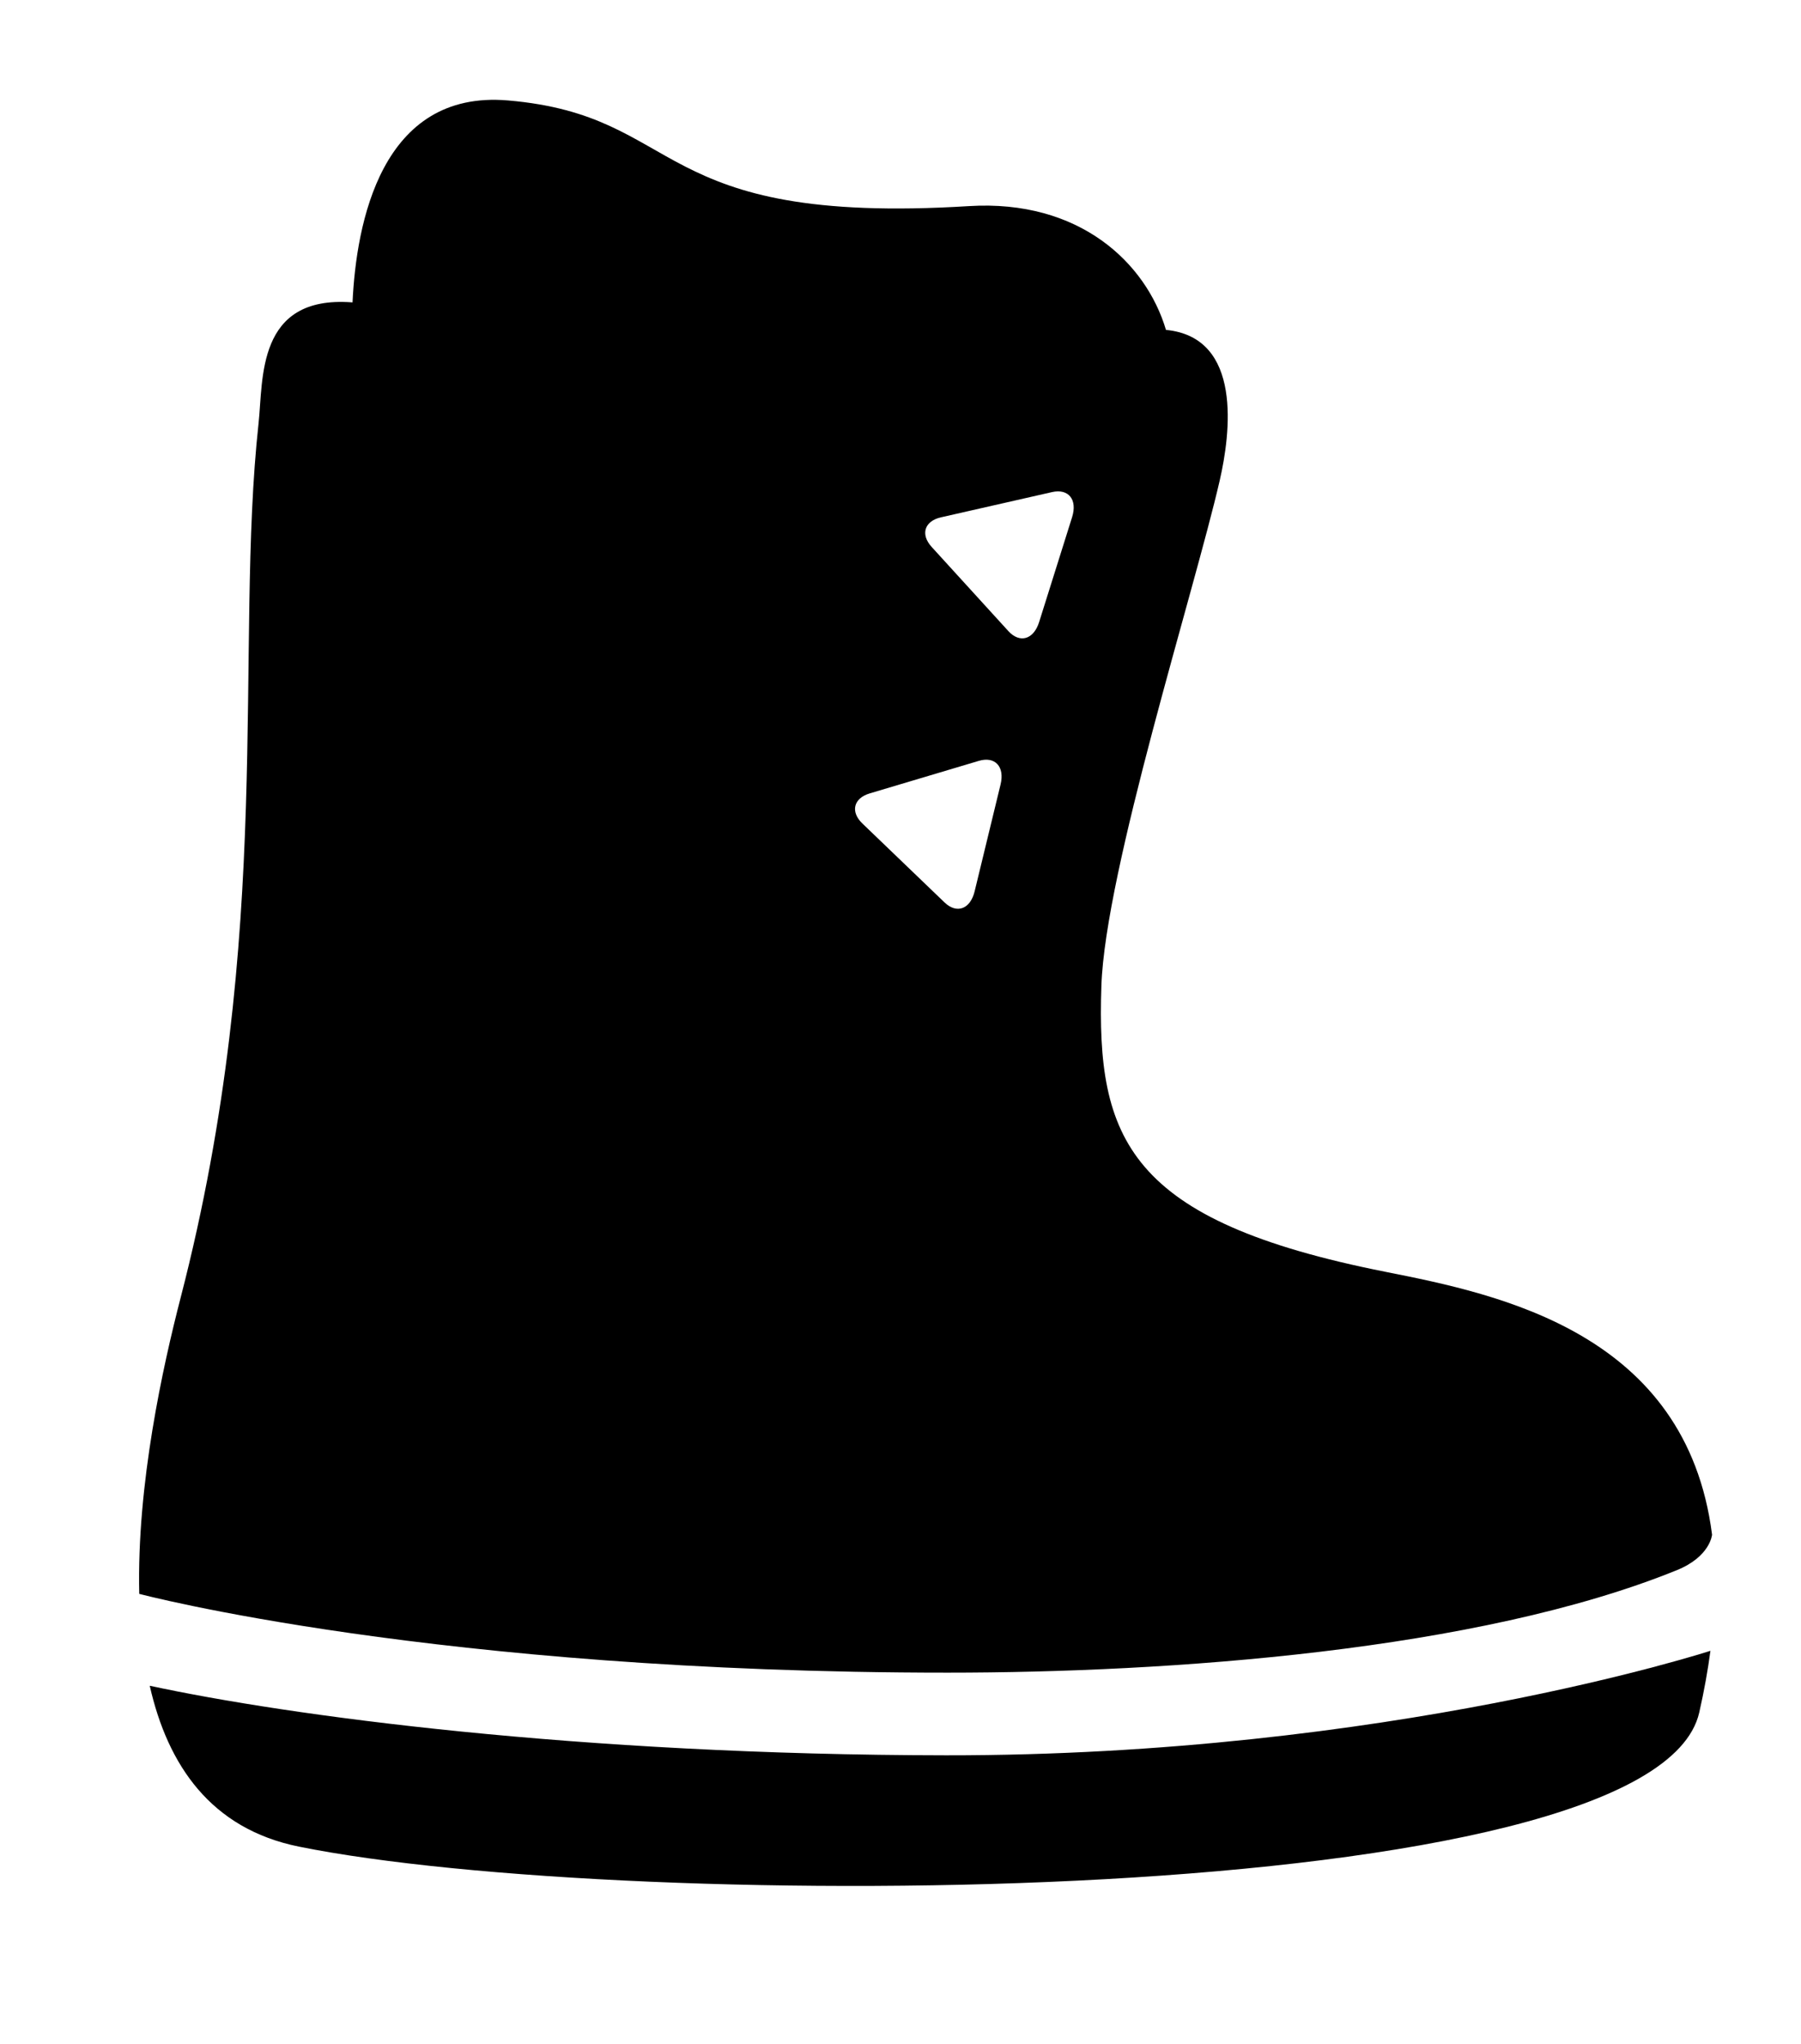
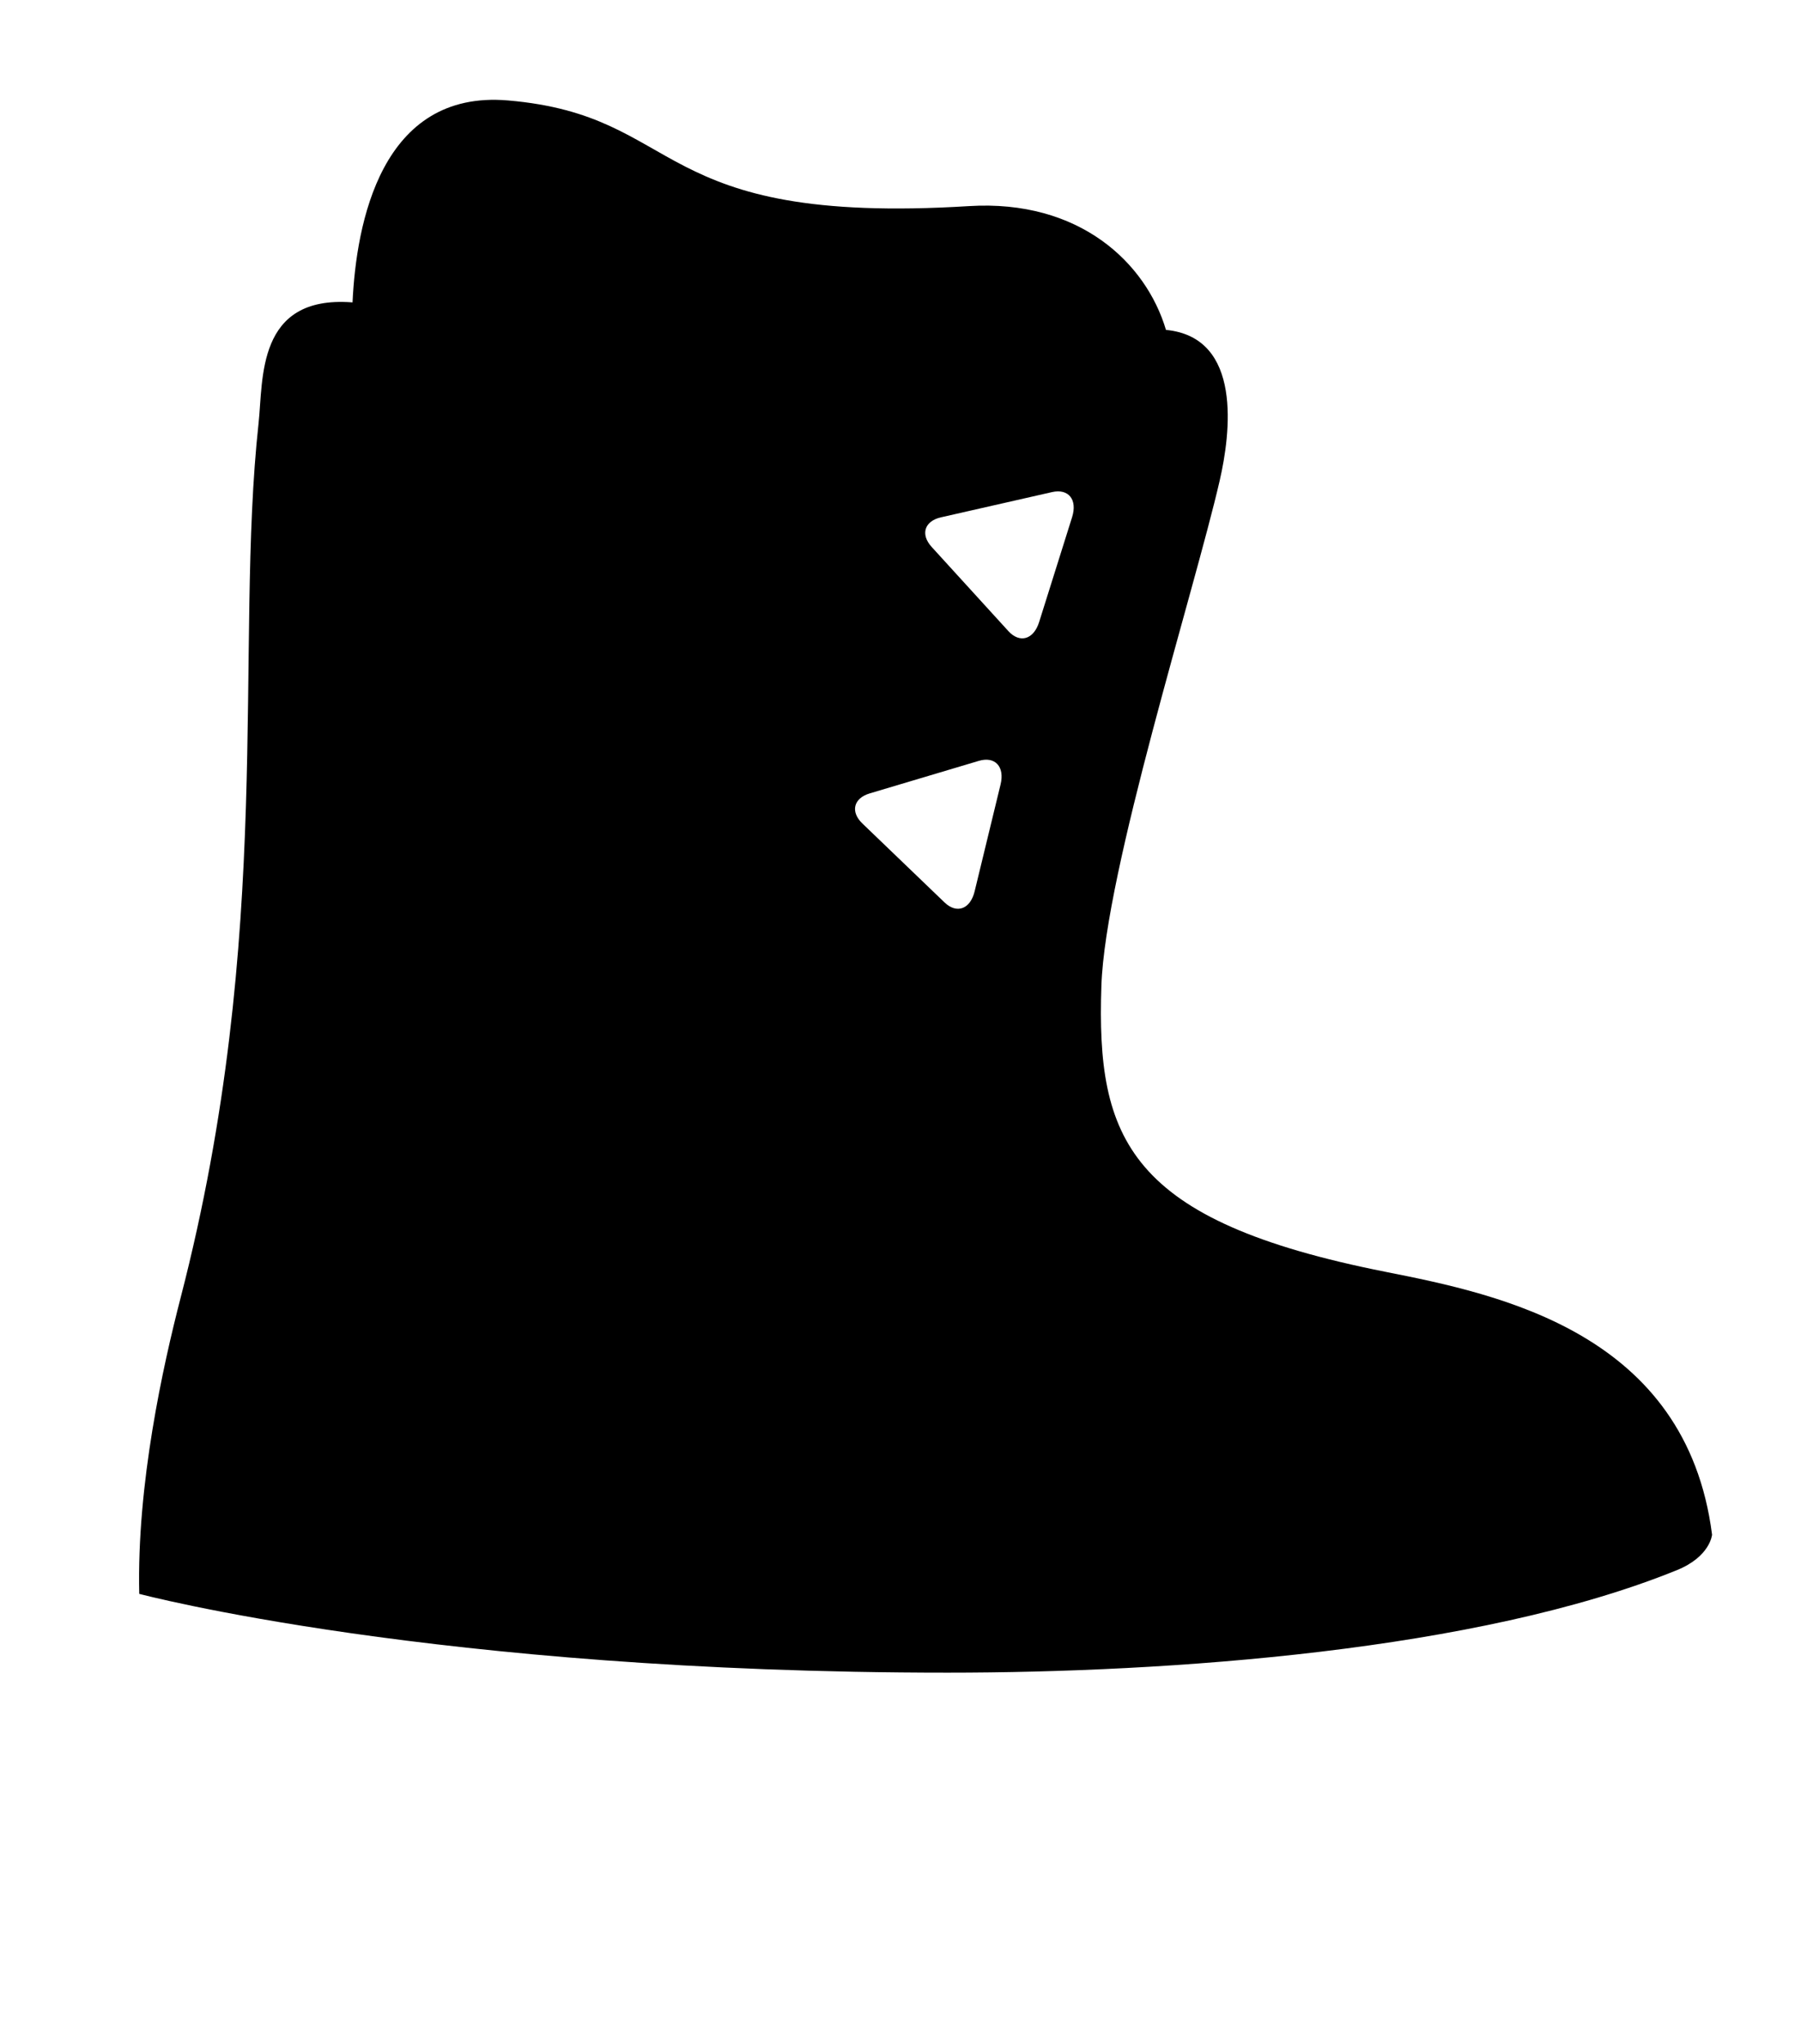
<svg xmlns="http://www.w3.org/2000/svg" version="1.1" id="Layer_1" x="0px" y="0px" viewBox="0 0 650.45 738.24" style="enable-background:new 0 0 650.45 738.24;" xml:space="preserve">
  <g>
    <path d="M618.33,554.21c-9.32-72.82-76.59-86.74-117.86-94.91c-93.16-18.45-104.53-47.98-102.69-103.32   c1.38-41.58,33.53-142.44,42.73-182.46c3.86-16.78,8.44-51.7-19.41-54.39c-7.24-24.34-31.35-47.15-71.15-44.7   C233.9,81.6,248.03,41.8,183.46,36.27c-45.89-3.93-54.81,44.53-56.14,72.94c-0.11-0.01-0.21-0.02-0.32-0.03   c-34.46-2.52-31.88,27.82-33.62,43.71c-8.82,80.9,5.98,183.79-28.11,315.61c-6.42,24.83-15.91,67.5-14.98,107.08   c0,0,106.98,28.45,291.95,28.45c79.63,0,191.32-7.77,263.37-37.01C617.69,562.12,618.33,554.21,618.33,554.21z M339.84,186.82   l40.1-9.11c5.98-1.36,9.25,2.72,7.26,9.05l-11.9,37.86c-1.98,6.34-6.99,7.8-11.12,3.28l-27.7-30.39   C332.35,192.99,333.86,188.17,339.84,186.82z M314.12,286.51l39.4-11.75c5.88-1.74,9.41,2.1,7.84,8.55l-9.36,38.57   c-1.56,6.45-6.46,8.25-10.88,4l-29.65-28.49C307.05,293.16,308.25,288.25,314.12,286.51z" />
-     <path d="M341.65,633.88c-132.98-0.15-237.37-14.3-287.57-25.12c6.5,28.75,22.14,51.67,53.86,58.09   c118.57,23.99,489.38,23.52,505.76-48.43c1.78-7.83,3.1-15.23,4.04-22.28C617.75,596.13,501.05,634.05,341.65,633.88z" />
  </g>
</svg>